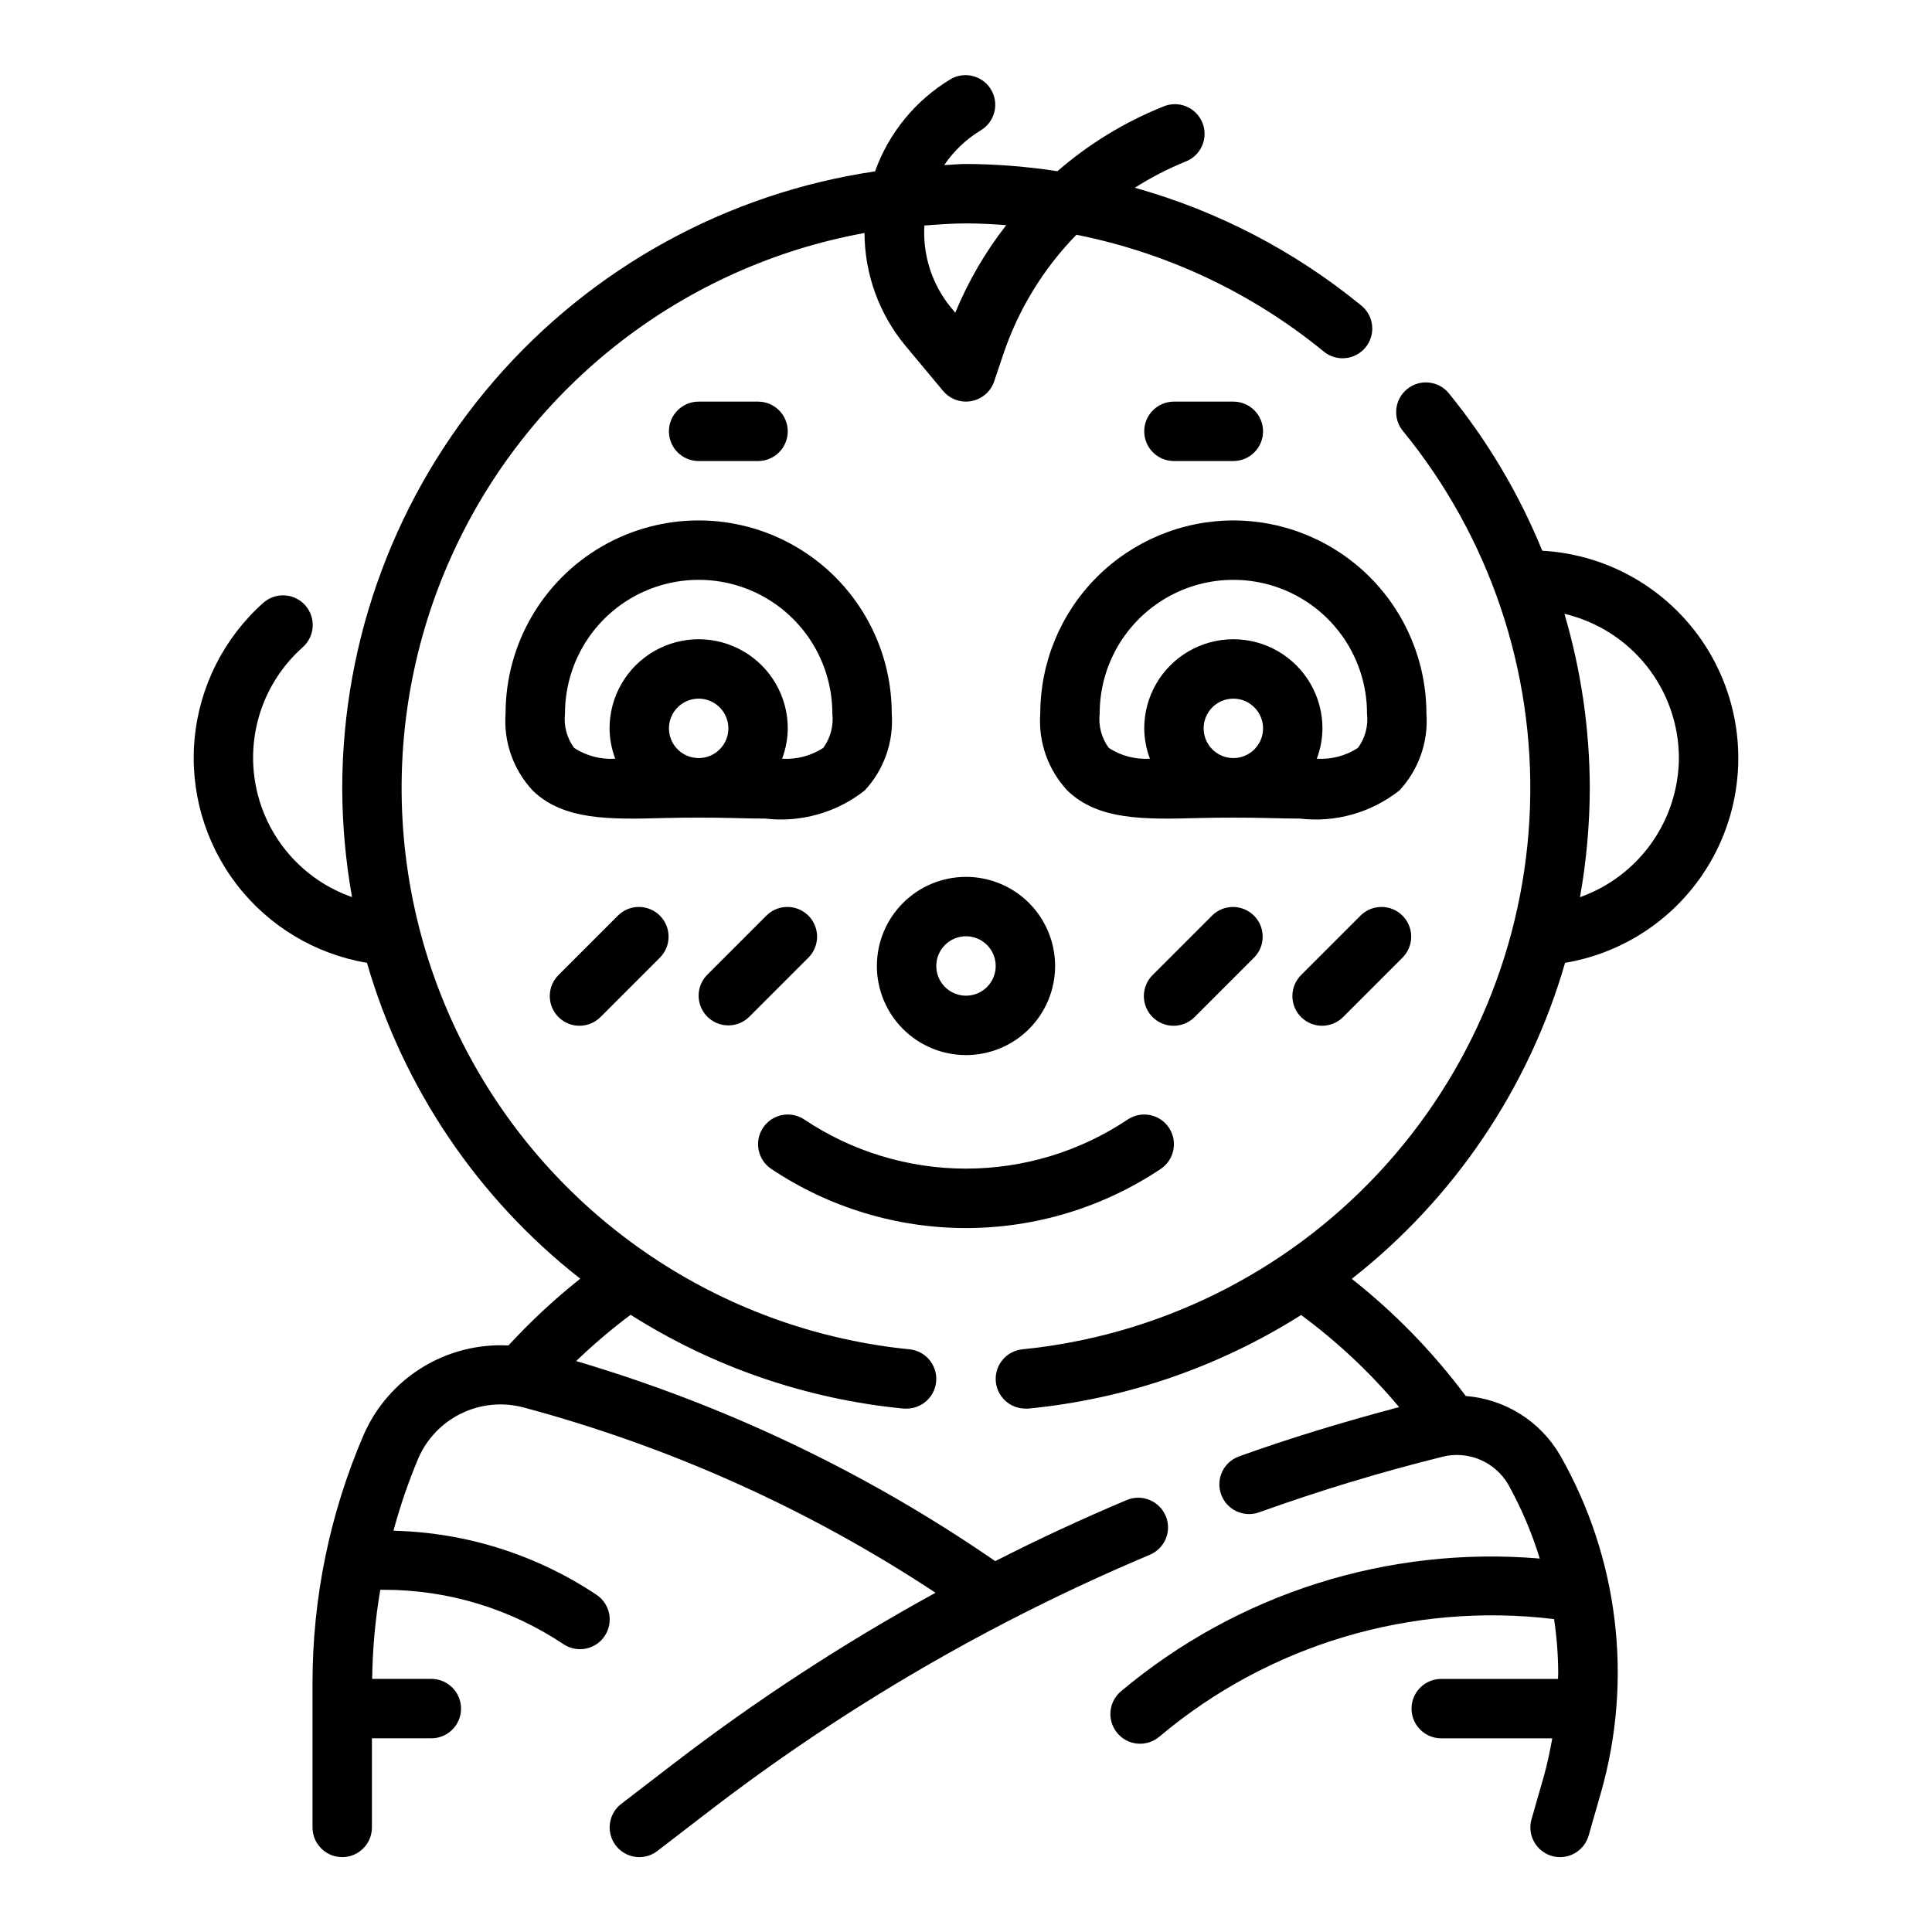
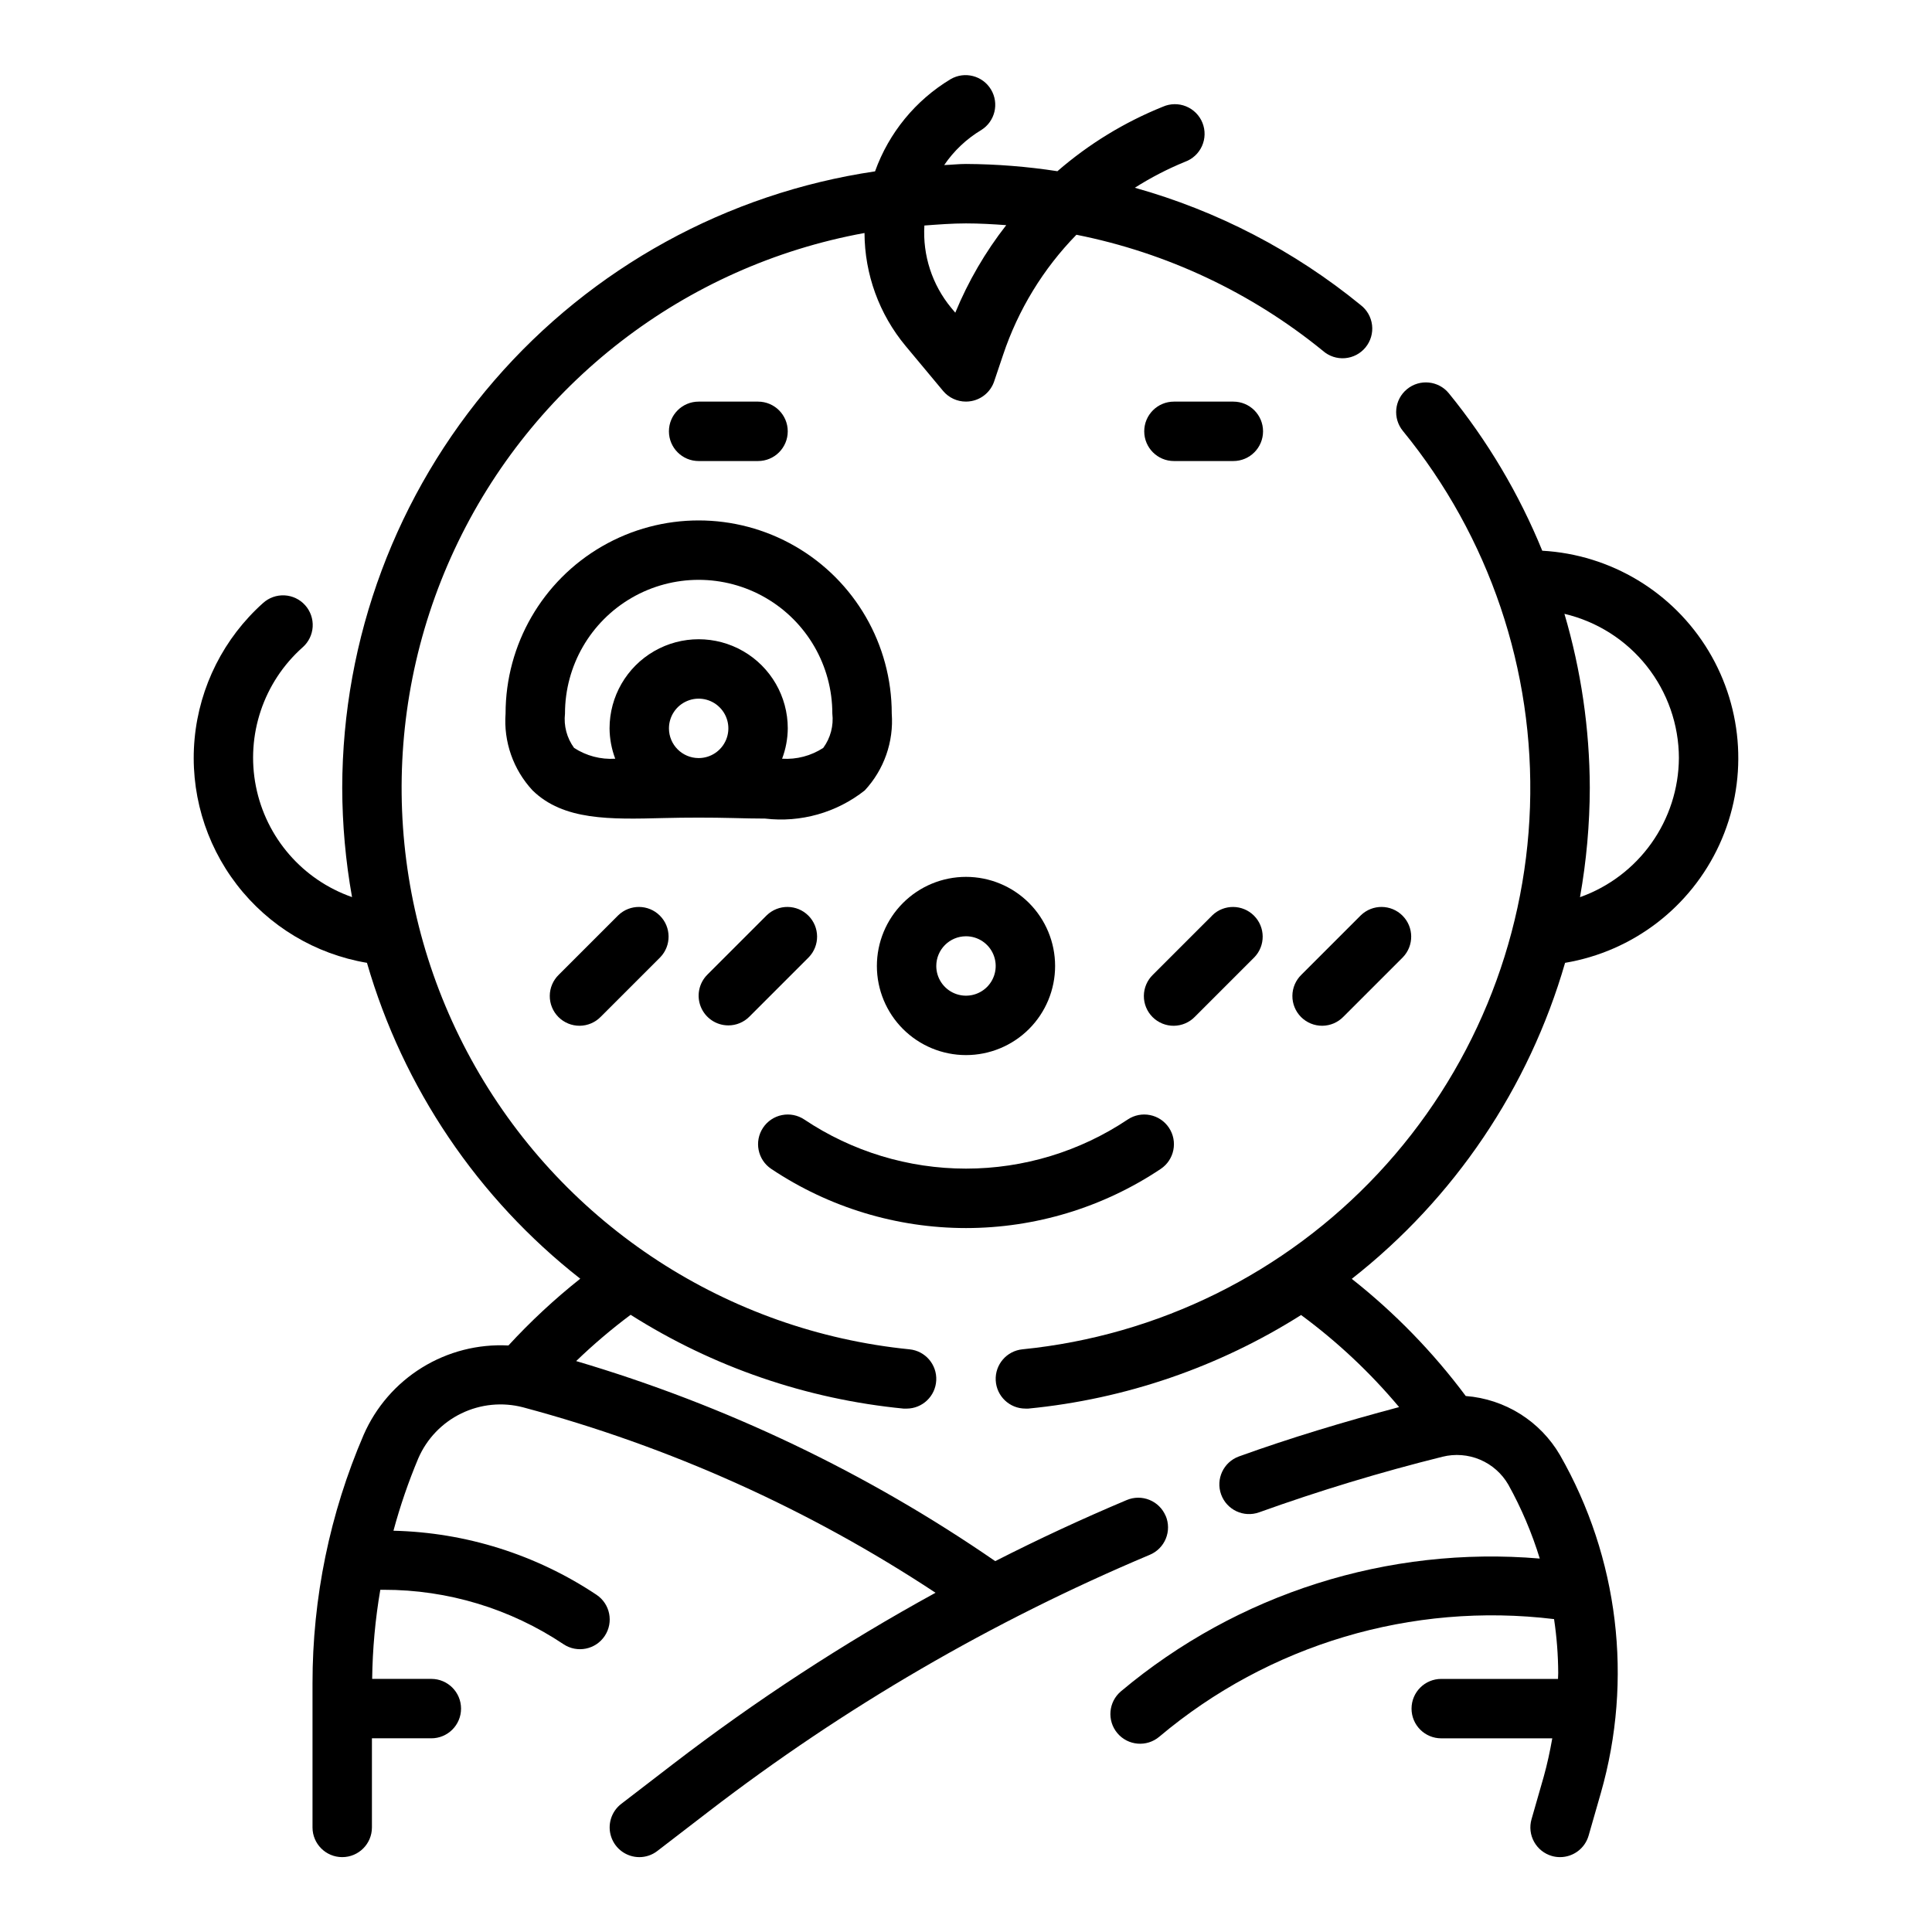
<svg xmlns="http://www.w3.org/2000/svg" fill="#000000" width="800px" height="800px" version="1.1" viewBox="144 144 512 512">
  <g>
    <path d="m558.77 399.16c17.957-3.023 33.254-14.73 40.863-31.273 7.606-16.543 6.539-35.777-2.848-51.379-9.391-15.598-25.891-25.543-44.07-26.562-6.144-15.055-14.488-29.113-24.758-41.723-2.754-3.363-7.715-3.856-11.078-1.098-3.363 2.754-3.856 7.715-1.098 11.078 22.922 28.031 34.891 63.43 33.684 99.617-1.207 36.188-15.508 70.711-40.246 97.152-24.738 26.438-58.234 43.004-94.262 46.609-4.176 0.422-7.289 4.039-7.078 8.227 0.211 4.191 3.668 7.481 7.863 7.481h0.789c25.699-2.5 50.453-10.992 72.273-24.797 9.598 7.07 18.32 15.262 25.977 24.402-14.625 3.891-28.93 8.195-42.438 13.074-4.09 1.48-6.207 5.992-4.727 10.082 1.477 4.086 5.988 6.203 10.078 4.727 15.934-5.723 32.141-10.637 48.57-14.723 3.324-0.832 6.828-0.559 9.98 0.777 3.156 1.34 5.785 3.672 7.496 6.641 3.445 6.215 6.231 12.77 8.32 19.562-40.195-3.41-80.105 9.242-111 35.188-3.32 2.805-3.738 7.773-0.934 11.094 2.809 3.324 7.773 3.738 11.098 0.934 29.035-24.457 66.93-35.75 104.62-31.172 0.711 4.727 1.078 9.5 1.102 14.277 0 0.52-0.047 1.047-0.055 1.574h-30.945c-4.348 0-7.871 3.527-7.871 7.875s3.523 7.871 7.871 7.871h29.426c-0.605 3.41-1.324 6.809-2.273 10.188l-3.227 11.258v-0.004c-0.578 2.008-0.332 4.164 0.684 5.988 1.012 1.828 2.707 3.176 4.715 3.75 0.703 0.203 1.434 0.305 2.164 0.301 3.512 0 6.598-2.328 7.566-5.699l3.242-11.297c8.605-30.078 4.707-62.355-10.809-89.52-5.246-9.02-14.59-14.879-24.992-15.684-8.668-11.625-18.82-22.062-30.203-31.047 27.16-21.297 46.934-50.594 56.527-83.75zm30.156-54.27c-0.051 8.094-2.598 15.977-7.289 22.574-4.688 6.594-11.297 11.59-18.922 14.297 1.703-9.57 2.574-19.273 2.598-29-0.047-15.605-2.312-31.121-6.723-46.09 8.617 2.031 16.301 6.906 21.805 13.84 5.504 6.938 8.512 15.523 8.531 24.379z" />
    <path d="m452.91 545.73c-0.809-1.926-2.352-3.453-4.285-4.238-1.934-0.789-4.102-0.777-6.027 0.035-11.812 4.977-23.43 10.371-34.848 16.191-33.988-23.43-71.473-41.324-111.06-53.02 4.547-4.383 9.367-8.48 14.43-12.262 21.832 13.84 46.613 22.355 72.344 24.859h0.789-0.004c4.195 0 7.652-3.289 7.863-7.481 0.211-4.188-2.902-7.805-7.074-8.227-48.215-4.828-91.098-32.719-115.05-74.836-23.957-42.113-26.023-93.227-5.535-137.14 20.484-43.91 60.98-75.168 108.65-83.863 0.039 10.93 3.883 21.504 10.871 29.914l9.973 11.965c1.504 1.785 3.719 2.809 6.055 2.801 0.488 0 0.98-0.047 1.461-0.141 2.805-0.531 5.106-2.535 6.008-5.242l2.363-7.016c3.992-11.934 10.633-22.812 19.426-31.816 23.969 4.769 46.398 15.336 65.34 30.777 1.602 1.406 3.711 2.106 5.836 1.93 2.129-0.176 4.094-1.203 5.445-2.856 1.352-1.652 1.977-3.781 1.73-5.898-0.246-2.121-1.344-4.051-3.039-5.344-17.59-14.363-37.957-24.941-59.828-31.066 4.215-2.68 8.66-4.981 13.281-6.871 2.008-0.723 3.637-2.231 4.512-4.18 0.875-1.945 0.922-4.164 0.129-6.148-0.793-1.98-2.356-3.555-4.332-4.363-1.977-0.809-4.195-0.777-6.148 0.082-10.207 4.109-19.656 9.887-27.961 17.098-8.02-1.234-16.113-1.879-24.223-1.922-1.953 0-3.84 0.227-5.777 0.293h-0.004c2.566-3.773 5.922-6.945 9.832-9.289 3.641-2.277 4.785-7.051 2.574-10.73-2.211-3.676-6.961-4.906-10.68-2.762-9.305 5.594-16.387 14.23-20.051 24.449-39.199 5.801-75.016 25.48-100.93 55.461-25.914 29.977-40.207 68.266-40.273 107.89 0.023 9.719 0.891 19.414 2.598 28.977-13.094-4.578-22.781-15.742-25.473-29.348s2.019-27.621 12.379-36.84c1.578-1.387 2.539-3.344 2.664-5.441 0.125-2.098-0.594-4.156-1.996-5.723-1.398-1.562-3.367-2.504-5.465-2.609-2.098-0.105-4.152 0.629-5.703 2.043-10.359 9.266-16.836 22.102-18.125 35.941-1.289 13.836 2.703 27.652 11.176 38.668 8.473 11.016 20.797 18.422 34.5 20.73 9.594 33.141 29.367 62.426 56.523 83.711-6.797 5.394-13.16 11.312-19.035 17.695-8.051-0.422-16.035 1.617-22.895 5.856-6.856 4.234-12.258 10.461-15.48 17.848-8.957 20.805-13.562 43.223-13.543 65.875v38.141c0 4.348 3.527 7.871 7.875 7.871s7.871-3.523 7.871-7.871v-23.617h15.742c4.348 0 7.875-3.523 7.875-7.871 0-4.348-3.527-7.875-7.875-7.875h-15.68c0.102-7.914 0.82-15.812 2.156-23.613h0.93c16.953-0.02 33.531 5 47.625 14.422 3.617 2.41 8.508 1.434 10.918-2.184 2.414-3.617 1.438-8.504-2.18-10.918-15.965-10.641-34.625-16.527-53.805-16.973 1.762-6.531 3.961-12.941 6.582-19.184 2.254-5.199 6.297-9.418 11.395-11.898 5.094-2.477 10.91-3.051 16.391-1.617 38.836 10.402 75.738 26.992 109.29 49.137-24.363 13.355-47.66 28.566-69.691 45.492l-13.617 10.469c-2.66 2.059-3.719 5.578-2.637 8.762 1.082 3.184 4.066 5.328 7.43 5.34 1.73 0.004 3.418-0.57 4.785-1.629l13.625-10.477 0.004-0.004c35.879-27.59 75.16-50.449 116.88-68.012 1.93-0.809 3.457-2.348 4.246-4.281 0.793-1.938 0.781-4.106-0.027-6.031zm-42.25-342.06c-5.531 7.082-10.074 14.887-13.5 23.195l-1.102-1.312c-5.031-6.106-7.566-13.891-7.086-21.789 3.676-0.27 7.312-0.559 11.023-0.559 3.566 0 7.121 0.203 10.664 0.465z" />
-     <path d="m470.85 281.92c-13.566 0.016-26.57 5.414-36.164 15.004-9.594 9.594-14.988 22.598-15.004 36.164-0.555 7.492 2.035 14.879 7.156 20.383 8.18 7.981 20.508 7.691 34.762 7.32 5.953-0.148 12.547-0.148 18.5 0 2.867 0.07 5.66 0.141 8.344 0.141 9.449 1.121 18.953-1.562 26.418-7.461 5.117-5.504 7.711-12.891 7.156-20.383-0.016-13.566-5.414-26.57-15.008-36.164-9.59-9.59-22.594-14.988-36.16-15.004zm-7.871 55.105c0-3.184 1.918-6.055 4.859-7.273 2.941-1.219 6.324-0.547 8.578 1.707 2.25 2.25 2.926 5.637 1.707 8.578s-4.09 4.859-7.273 4.859c-4.348 0-7.871-3.523-7.871-7.871zm40.887 5.18c-3.234 2.102-7.055 3.106-10.902 2.863 0.969-2.57 1.477-5.293 1.5-8.043 0-8.438-4.5-16.234-11.805-20.453-7.309-4.219-16.312-4.219-23.617 0-7.309 4.219-11.809 12.016-11.809 20.453 0.023 2.75 0.535 5.473 1.504 8.043-3.848 0.242-7.672-0.762-10.902-2.863-1.922-2.629-2.785-5.883-2.41-9.117 0-12.656 6.754-24.352 17.711-30.68 10.961-6.324 24.465-6.324 35.426 0 10.961 6.328 17.711 18.023 17.711 30.68 0.375 3.234-0.484 6.488-2.406 9.117z" />
    <path d="m338.4 360.79c2.867 0.07 5.66 0.141 8.344 0.141h0.004c9.445 1.121 18.953-1.562 26.418-7.461 5.117-5.504 7.711-12.891 7.156-20.383 0-18.281-9.754-35.172-25.586-44.312-15.832-9.141-35.336-9.141-51.168 0-15.832 9.141-25.586 26.031-25.586 44.312-0.555 7.492 2.039 14.879 7.156 20.383 8.18 7.981 20.469 7.691 34.762 7.32 5.953-0.152 12.551-0.152 18.5 0zm-17.121-23.766c0-3.184 1.918-6.055 4.859-7.273 2.941-1.219 6.328-0.547 8.578 1.707 2.254 2.25 2.926 5.637 1.707 8.578s-4.086 4.859-7.273 4.859c-4.348 0-7.871-3.523-7.871-7.871zm-27.551-3.938c0-12.656 6.75-24.352 17.711-30.68 10.961-6.324 24.465-6.324 35.426 0 10.961 6.328 17.711 18.023 17.711 30.68 0.375 3.234-0.484 6.488-2.41 9.117-3.231 2.102-7.055 3.109-10.902 2.863 0.973-2.57 1.48-5.293 1.504-8.043 0-8.438-4.5-16.234-11.809-20.453-7.305-4.219-16.309-4.219-23.613 0-7.309 4.219-11.809 12.016-11.809 20.453 0.023 2.75 0.531 5.473 1.504 8.043-3.848 0.246-7.672-0.762-10.902-2.863-1.926-2.629-2.785-5.883-2.41-9.117z" />
    <path d="m400 469.45c18.371-0.008 36.328-5.465 51.602-15.672 3.617-2.414 4.59-7.301 2.18-10.918-2.414-3.617-7.301-4.594-10.918-2.184-12.684 8.488-27.602 13.02-42.863 13.02s-30.18-4.531-42.863-13.02c-1.738-1.156-3.863-1.578-5.914-1.168-2.047 0.406-3.848 1.613-5.004 3.352-2.414 3.617-1.438 8.504 2.18 10.918 15.273 10.207 33.23 15.664 51.602 15.672z" />
    <path d="m400 423.61c6.262 0 12.27-2.488 16.699-6.914 4.426-4.43 6.914-10.438 6.914-16.699 0-6.266-2.488-12.273-6.914-16.699-4.43-4.43-10.438-6.918-16.699-6.918-6.266 0-12.273 2.488-16.699 6.918-4.43 4.426-6.918 10.434-6.918 16.699 0 6.262 2.488 12.27 6.918 16.699 4.426 4.426 10.434 6.914 16.699 6.914zm0-31.488c3.184 0 6.055 1.918 7.269 4.859 1.219 2.941 0.547 6.328-1.703 8.582-2.254 2.25-5.641 2.922-8.582 1.703-2.941-1.215-4.859-4.086-4.859-7.269 0-4.348 3.527-7.875 7.875-7.875z" />
    <path d="m460.67 413.44 15.746-15.746c2.981-3.09 2.938-7.996-0.098-11.035-3.035-3.035-7.945-3.078-11.035-0.094l-15.742 15.742c-1.52 1.469-2.387 3.484-2.406 5.594-0.016 2.113 0.812 4.141 2.309 5.637 1.492 1.492 3.523 2.32 5.633 2.305 2.113-0.02 4.129-0.887 5.594-2.402z" />
    <path d="m504.64 386.56-15.742 15.742c-1.52 1.469-2.387 3.484-2.402 5.594-0.02 2.113 0.812 4.141 2.305 5.637 1.492 1.492 3.523 2.32 5.633 2.305 2.113-0.02 4.129-0.887 5.594-2.402l15.746-15.746c2.981-3.09 2.941-7.996-0.098-11.035-3.035-3.035-7.945-3.078-11.035-0.094z" />
    <path d="m307.84 386.56-15.742 15.742c-1.52 1.469-2.387 3.484-2.402 5.594-0.02 2.113 0.812 4.141 2.305 5.637 1.492 1.492 3.523 2.32 5.633 2.305 2.113-0.02 4.129-0.887 5.594-2.402l15.746-15.746c2.981-3.09 2.941-7.996-0.098-11.035-3.035-3.035-7.945-3.078-11.035-0.094z" />
    <path d="m337.02 415.74c2.086 0 4.09-0.828 5.562-2.305l15.746-15.746c2.984-3.09 2.941-7.996-0.098-11.035-3.035-3.035-7.945-3.078-11.035-0.094l-15.742 15.742c-2.25 2.25-2.926 5.637-1.707 8.578 1.219 2.941 4.09 4.859 7.273 4.859z" />
    <path d="m470.85 266.18c4.348 0 7.871-3.527 7.871-7.875 0-4.348-3.523-7.871-7.871-7.871h-15.746c-4.348 0-7.871 3.523-7.871 7.871 0 4.348 3.523 7.875 7.871 7.875z" />
    <path d="m344.89 266.18c4.348 0 7.871-3.527 7.871-7.875 0-4.348-3.523-7.871-7.871-7.871h-15.746c-4.348 0-7.871 3.523-7.871 7.871 0 4.348 3.523 7.875 7.871 7.875z" />
  </g>
</svg>